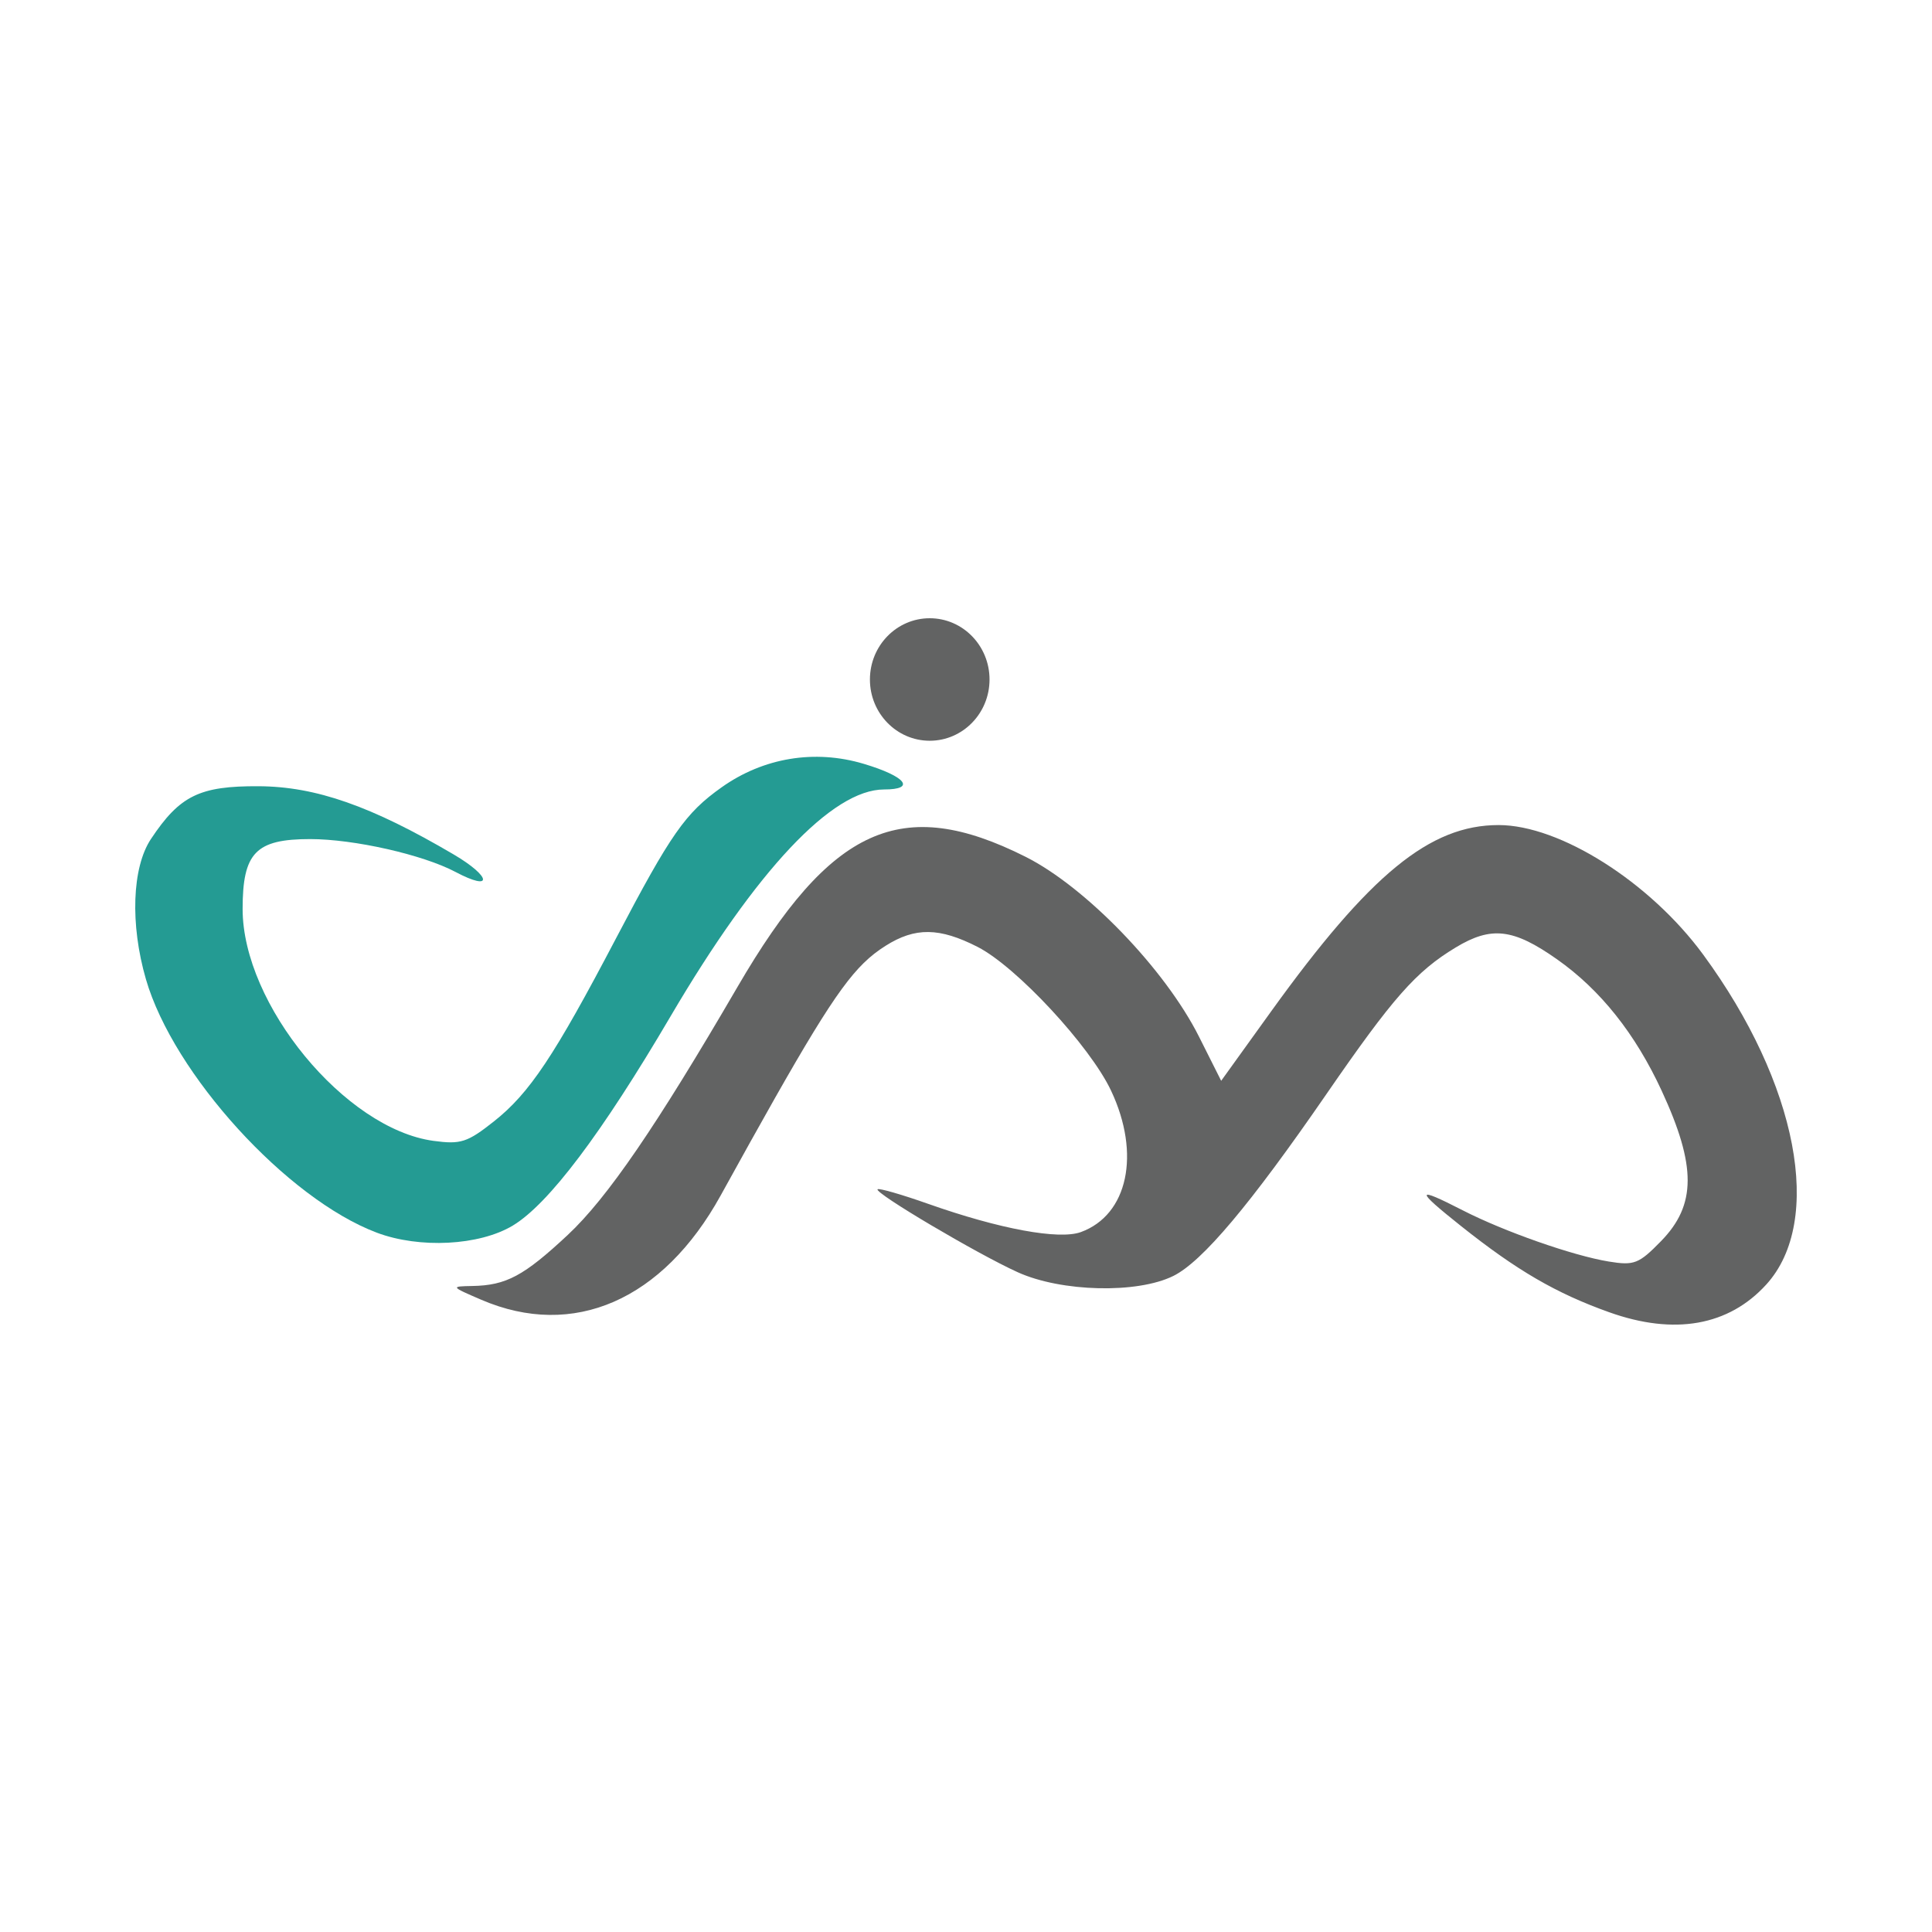
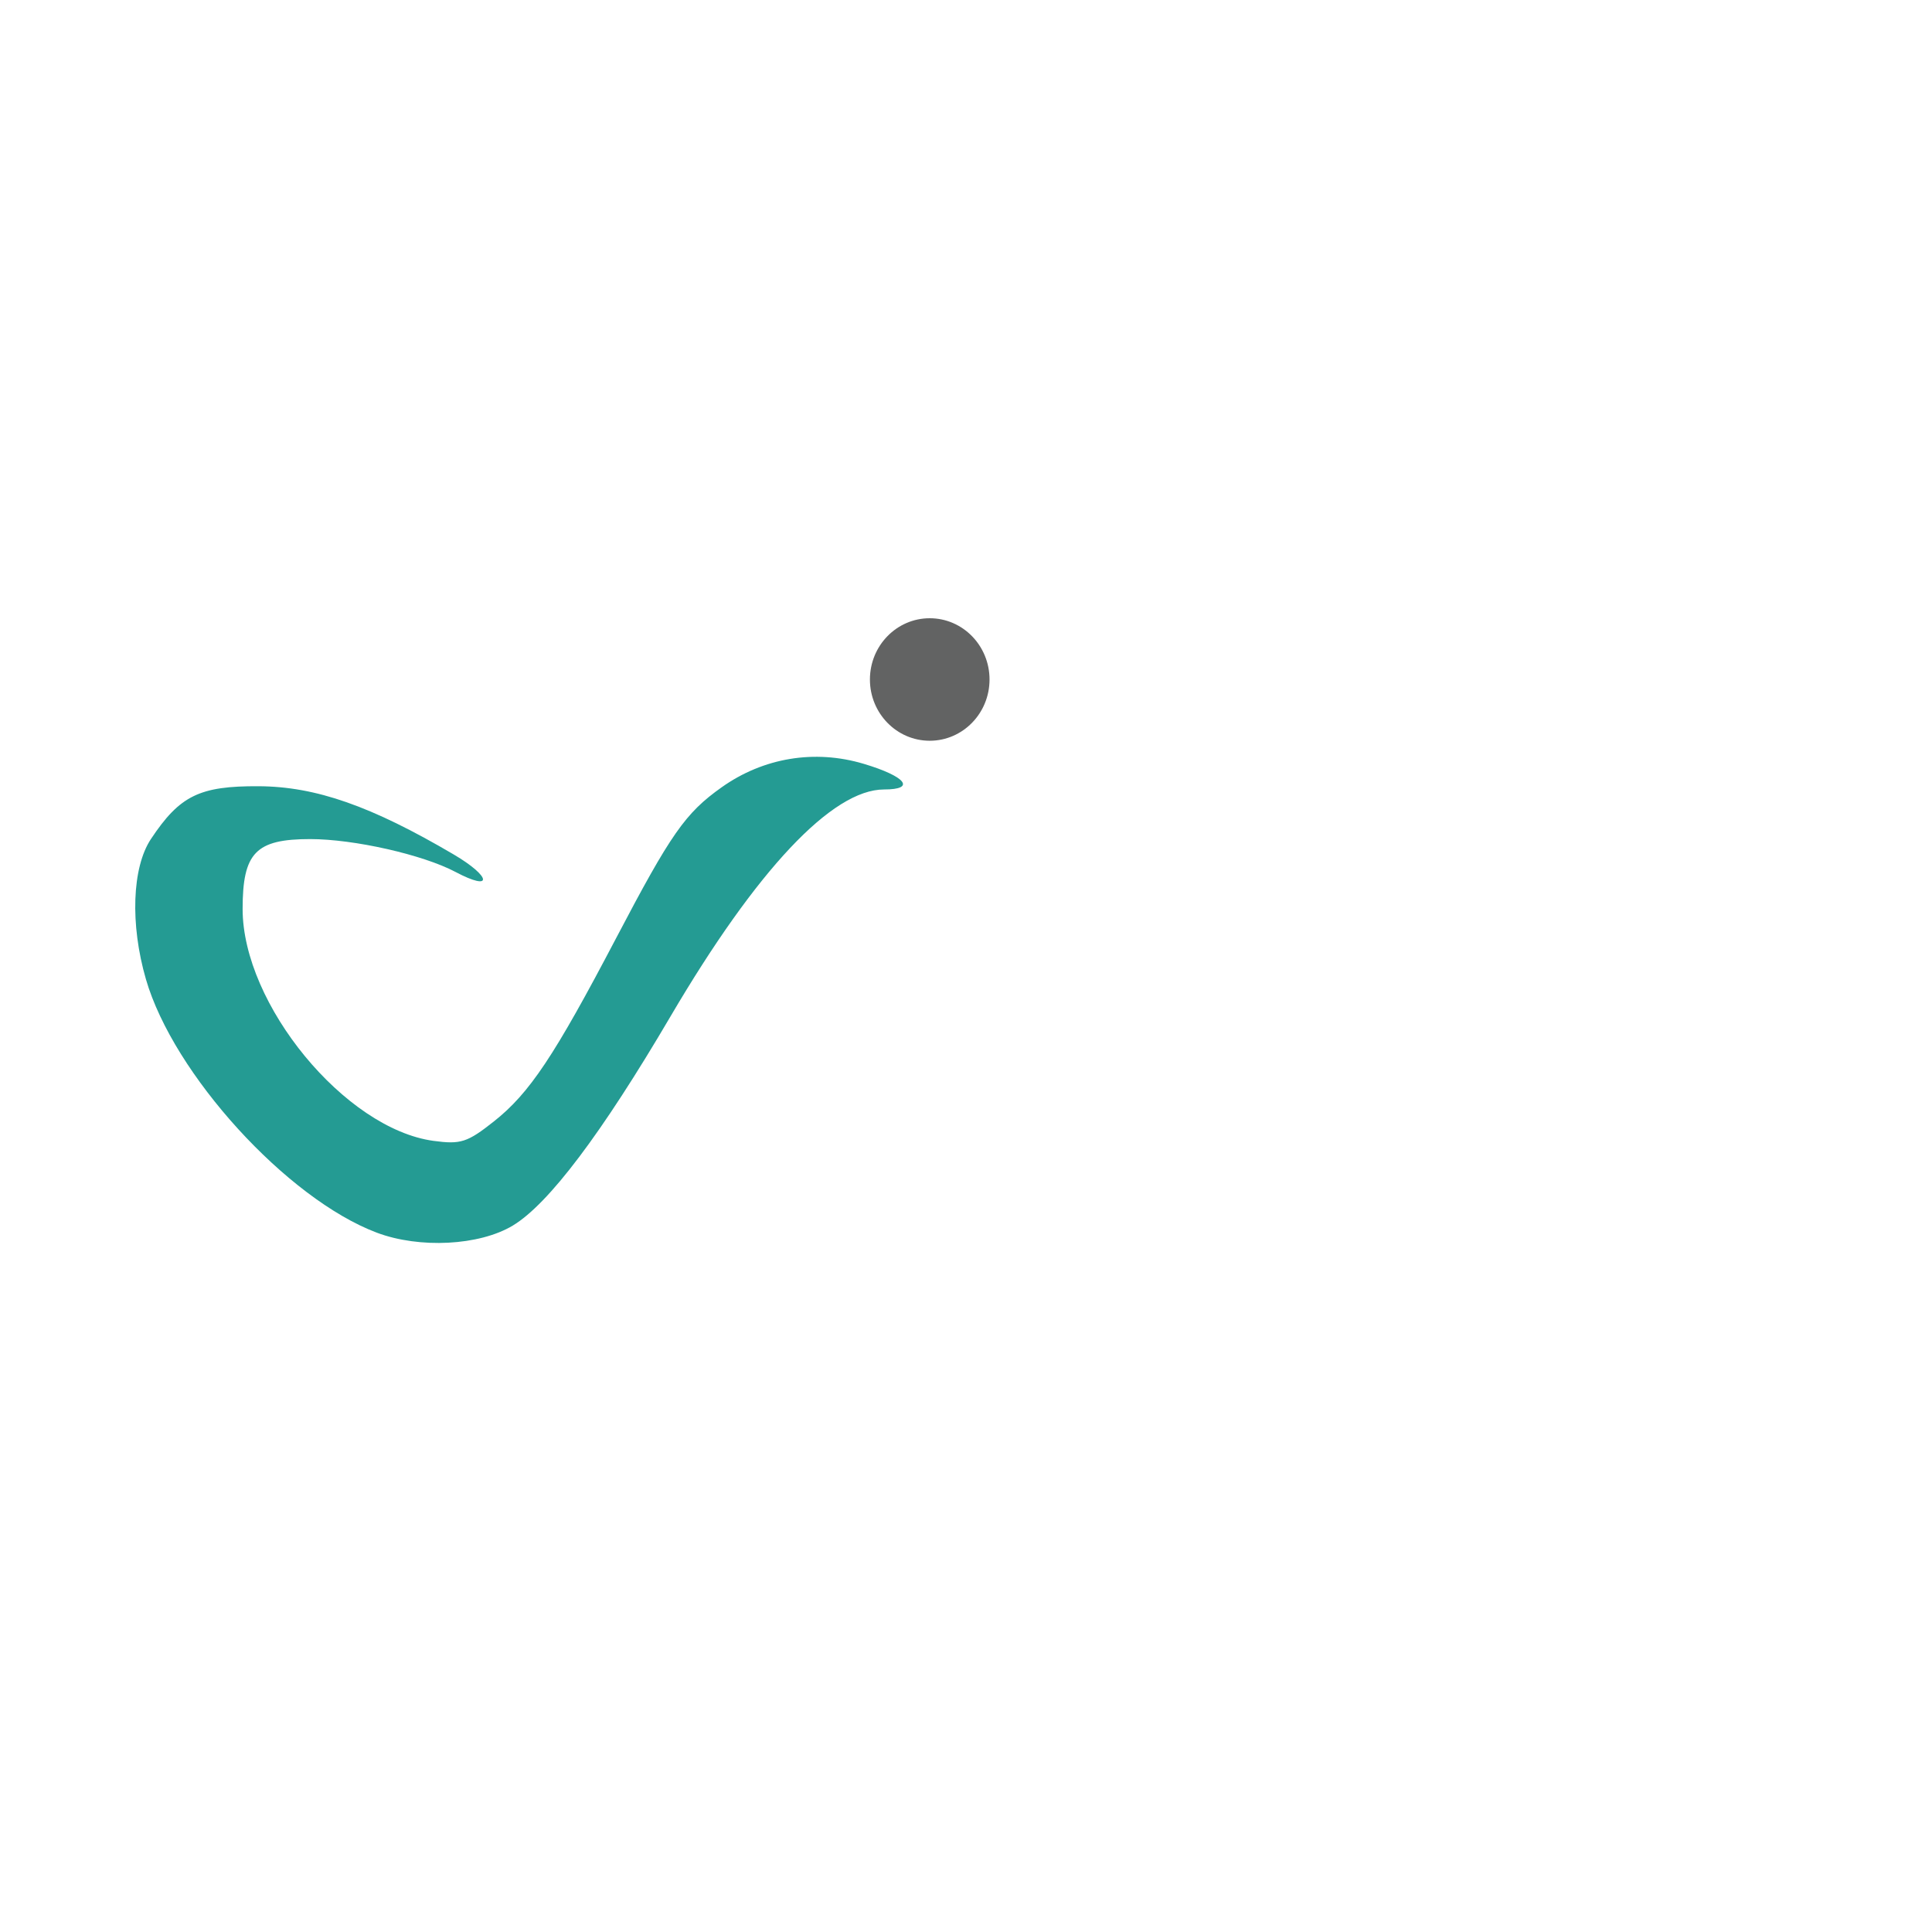
<svg xmlns="http://www.w3.org/2000/svg" width="100" height="100" viewBox="0 0 100 100" fill="none">
  <g opacity="0.975">
    <path d="M19.503 63.803C14.855 62.05 8.978 55.599 7.553 50.685C6.729 47.843 6.834 44.9 7.812 43.428C9.307 41.179 10.329 40.678 13.392 40.695C16.347 40.712 19.216 41.716 23.483 44.227C25.446 45.382 25.53 46.167 23.581 45.134C21.889 44.238 18.323 43.431 16.055 43.431C13.238 43.431 12.558 44.134 12.558 47.047C12.558 51.985 17.861 58.429 22.438 59.051C23.846 59.242 24.19 59.132 25.564 58.044C27.408 56.584 28.682 54.674 31.886 48.567C34.728 43.148 35.472 42.085 37.35 40.752C39.514 39.216 42.167 38.777 44.705 39.535C46.892 40.188 47.428 40.863 45.76 40.863C43.078 40.863 39.163 45.023 34.71 52.602C31.138 58.683 28.39 62.326 26.538 63.438C24.808 64.476 21.715 64.636 19.503 63.803Z" fill="#1F9990" />
-     <path d="M83.299 67.924C80.543 66.941 78.514 65.761 75.625 63.462C73.235 61.561 73.251 61.385 75.699 62.64C77.851 63.744 81.409 64.992 83.27 65.297C84.586 65.512 84.826 65.418 85.976 64.24C87.803 62.37 87.811 60.354 86.007 56.455C84.643 53.505 82.837 51.235 80.597 49.657C78.327 48.057 77.192 47.925 75.343 49.043C73.286 50.287 72.094 51.641 68.65 56.638C64.71 62.355 62.232 65.298 60.733 66.042C58.866 66.969 54.935 66.875 52.674 65.849C50.568 64.894 45.244 61.742 45.423 61.557C45.492 61.487 46.668 61.826 48.037 62.309C51.734 63.615 54.814 64.185 55.946 63.772C58.382 62.884 59.055 59.724 57.507 56.449C56.414 54.136 52.613 50.042 50.607 49.015C48.625 48.001 47.367 47.986 45.835 48.956C45.442 49.205 45.081 49.477 44.705 49.846C43.293 51.23 41.666 53.967 37.3 61.88C34.307 67.304 29.676 69.323 24.915 67.277C23.325 66.593 23.319 66.584 24.444 66.563C26.201 66.532 27.115 66.043 29.389 63.918C31.432 62.009 33.977 58.29 38.168 51.091C43.009 42.775 46.667 41.122 53.087 44.349C56.208 45.919 60.309 50.173 62.06 53.657L63.208 55.942L65.796 52.346C70.91 45.244 74.01 42.705 77.568 42.705C80.741 42.705 85.401 45.655 88.156 49.409C93.054 56.082 94.415 63.195 91.423 66.486C89.477 68.626 86.665 69.124 83.299 67.924Z" fill="#5E5F5F" />
    <path d="M48.122 38.341C49.832 38.341 51.218 36.922 51.218 35.171C51.218 33.419 49.832 32 48.122 32C46.413 32 45.027 33.419 45.027 35.171C45.027 36.922 46.413 38.341 48.122 38.341Z" fill="#5E5F5F" />
  </g>
</svg>